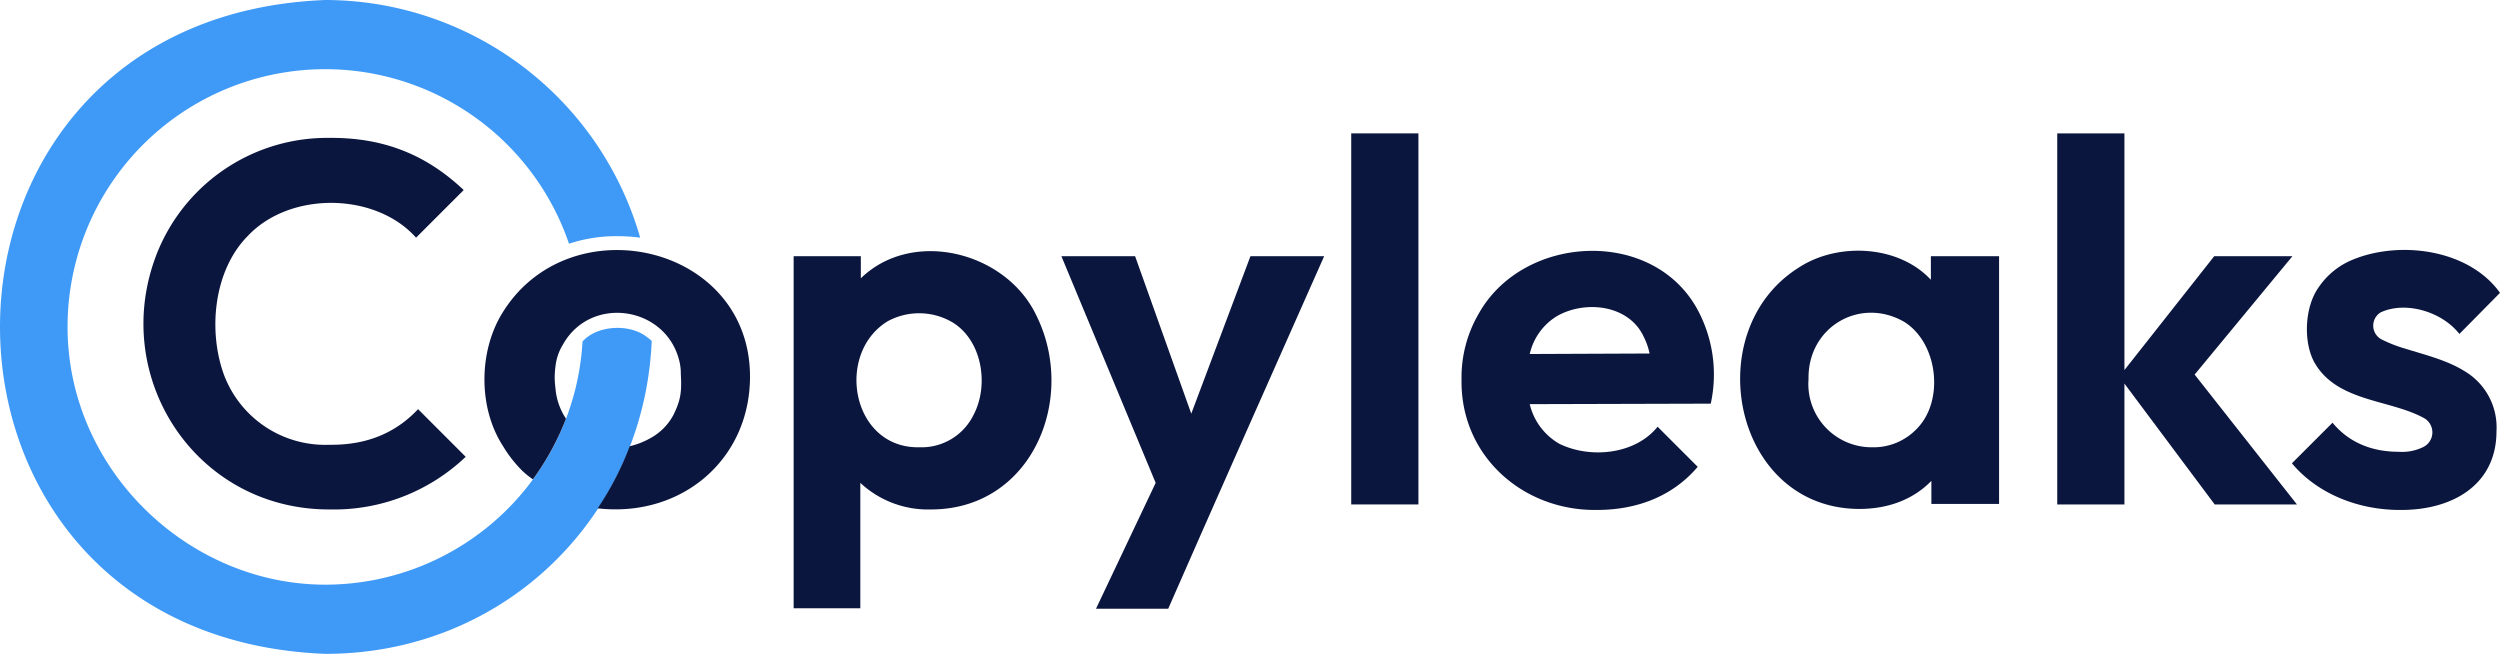
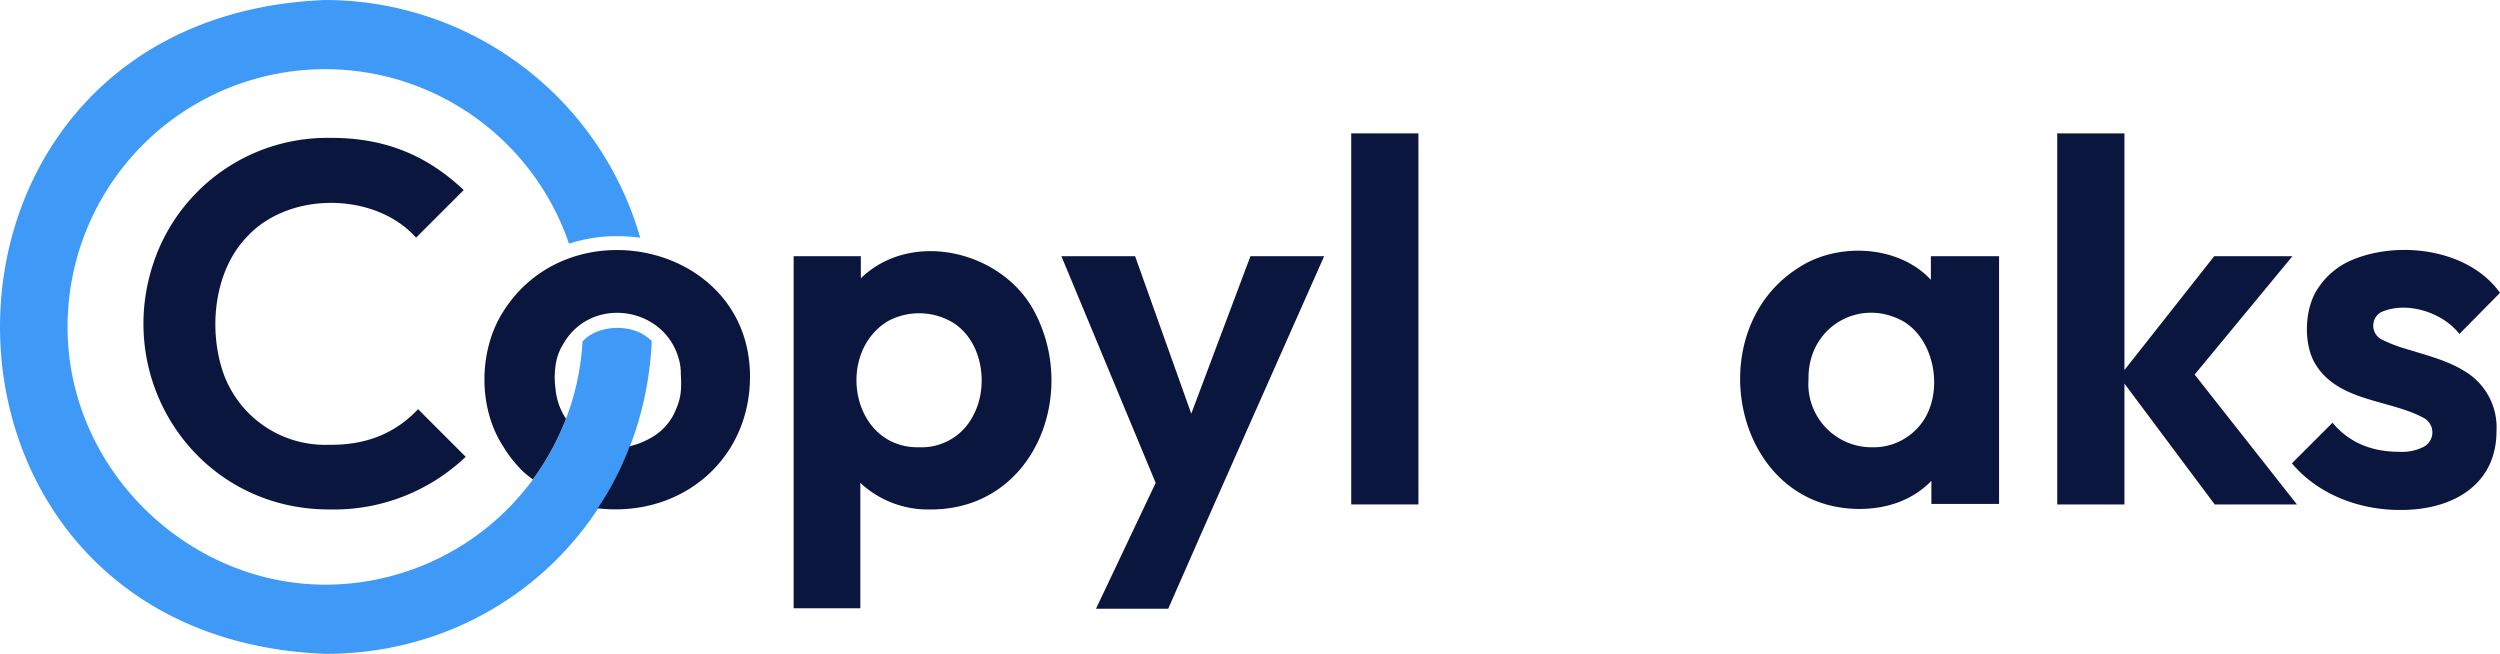
<svg xmlns="http://www.w3.org/2000/svg" width="498.575" height="130.4" viewBox="0 0 498.575 130.4">
  <g id="Logo_Full_Dark" transform="translate(-0.325)">
    <path id="Path_16225" data-name="Path 16225" d="M128.6,66.7c-3.5-2.1-9.3-1.7-12.1,1.4a51.419,51.419,0,0,1-51.3,48.5c-27.4,0-51.4-23-51.4-51.4a51.373,51.373,0,0,1,100-16.6,30.165,30.165,0,0,1,9.6-1.5,34.4,34.4,0,0,1,4.6.3A65.45,65.45,0,0,0,65.2,0c-86.5,3.4-86.5,127,0,130.4,36,0,63.6-27.7,65.1-62.4A10.917,10.917,0,0,0,128.6,66.7Z" fill="#3f9af7" />
    <path id="Path_16226" data-name="Path 16226" d="M83.3,47.4l9.5-9.5c-7.4-7-15.9-10.5-26.8-10.4A36.529,36.529,0,0,0,31.8,50.1c-10,24.6,7.3,51.6,34.3,51.5A38.081,38.081,0,0,0,93.2,91.1l-9.5-9.5c-4.6,4.9-10.5,7.2-17.7,7.1A21.558,21.558,0,0,1,44.9,74.5c-3.1-8.8-1.9-20.6,4.8-27.4C58.1,38.1,75.2,38.3,83.3,47.4Z" fill="#0b163e" />
    <path id="Path_16227" data-name="Path 16227" d="M206.9,62.7c-6.1-12.5-24.6-17.2-34.9-7.2V51.1H158.6v70.2h13.3v-25a19.8,19.8,0,0,0,14.1,5.3C206.2,101.6,215.3,79.3,206.9,62.7Zm-12.4,20a11.547,11.547,0,0,1-10.8,6.5c-13.5.3-16.9-18.6-6.4-25.1a13.109,13.109,0,0,1,13,.2C196.2,67.9,197.6,76.8,194.5,82.7Z" fill="#0b163e" />
    <path id="Path_16228" data-name="Path 16228" d="M249.7,51.1,237.9,82.5,226.7,51.1H212l18.8,45.2-11.9,25.1h14.4c5.8-13.3,25-56.6,31.1-70.3Z" fill="#0b163e" />
    <path id="Path_16229" data-name="Path 16229" d="M269.8,100.6v-74h13.4v74Z" fill="#0b163e" />
-     <path id="Path_16230" data-name="Path 16230" d="M339,62c-8.8-16.7-34.9-15.4-43.8.6a25.208,25.208,0,0,0-3.4,13.2c-.2,15.1,12.2,26.1,27,25.9,7.8,0,15-2.6,20.1-8.6l-8-8c-4.5,5.6-13.5,6.4-19.6,3.4a12.424,12.424,0,0,1-5.9-7.9l36.1-.1A27.248,27.248,0,0,0,339,62Zm-28.1,1c5.7-3.2,14.4-2.2,17.3,4.3a13.338,13.338,0,0,1,1.1,3.2l-23.9.1A11.946,11.946,0,0,1,310.9,63Z" fill="#0b163e" />
    <path id="Path_16231" data-name="Path 16231" d="M385.4,51.1v4.7c-6.5-7-18.7-7.5-26.4-2.4-20,12.6-13.1,48,12.1,48.1,5.5,0,10.6-1.7,14.4-5.6v4.6H399V51.1Zm-2.7,34.3a11.916,11.916,0,0,1-9.1,3.8A12.618,12.618,0,0,1,361,75.6c-.2-10.4,10.3-16.5,19.1-11.4C386.8,68.4,388.1,79.8,382.7,85.4Z" fill="#0b163e" />
    <path id="Path_16232" data-name="Path 16232" d="M458.4,100.6,438,74.7l19.5-23.6H441.9L424,73.8V26.6H410.6v74H424V76.5l18,24.1Z" fill="#0b163e" />
-     <path id="Path_16233" data-name="Path 16233" d="M478.9,101.7c-8.1,0-16.3-3.1-21.5-9.3l8.1-8.1c3.3,4,7.9,5.8,13.2,5.8a9.6,9.6,0,0,0,5-1,3.267,3.267,0,0,0-.1-5.8c-6.7-3.6-16.8-3.2-21.4-10.5-2.6-4-2.4-11.5.6-15.6a15.063,15.063,0,0,1,6.7-5.4c9.4-3.9,23.2-2.1,29.4,6.6l-8.1,8.2c-3.5-4.5-10.8-6.6-15.7-4.3a3.1,3.1,0,0,0,.2,5.4,27.6,27.6,0,0,0,4.6,1.8c3.8,1.2,8.4,2.3,11.9,4.5a13.013,13.013,0,0,1,6.4,12c0,10.7-8.8,15.8-19.3,15.7Z" fill="#0b163e" />
+     <path id="Path_16233" data-name="Path 16233" d="M478.9,101.7c-8.1,0-16.3-3.1-21.5-9.3l8.1-8.1c3.3,4,7.9,5.8,13.2,5.8a9.6,9.6,0,0,0,5-1,3.267,3.267,0,0,0-.1-5.8c-6.7-3.6-16.8-3.2-21.4-10.5-2.6-4-2.4-11.5.6-15.6a15.063,15.063,0,0,1,6.7-5.4c9.4-3.9,23.2-2.1,29.4,6.6l-8.1,8.2c-3.5-4.5-10.8-6.6-15.7-4.3a3.1,3.1,0,0,0,.2,5.4,27.6,27.6,0,0,0,4.6,1.8c3.8,1.2,8.4,2.3,11.9,4.5a13.013,13.013,0,0,1,6.4,12c0,10.7-8.8,15.8-19.3,15.7" fill="#0b163e" />
    <path id="Path_16234" data-name="Path 16234" d="M100.4,62.6c-4.6,7.6-4.7,18.7.2,26.3a25.038,25.038,0,0,0,4,5.1,19.871,19.871,0,0,0,2,1.6,52.424,52.424,0,0,0,6.6-12.1,12.755,12.755,0,0,1-2.1-6.1,15.484,15.484,0,0,1,0-4.3,10.457,10.457,0,0,1,1.5-4.4c5.5-9.8,20.2-7.7,23.1,2.9a10.323,10.323,0,0,1,.4,3c.2,3.5,0,5.2-1.5,8.2a11.319,11.319,0,0,1-4.6,4.6,15.863,15.863,0,0,1-4.1,1.6,60.58,60.58,0,0,1-6.4,12.4h.2c16.6,1.8,30.3-9.8,30.2-26.5C149.7,48.5,113.6,40.7,100.4,62.6Z" fill="#0b163e" />
  </g>
</svg>